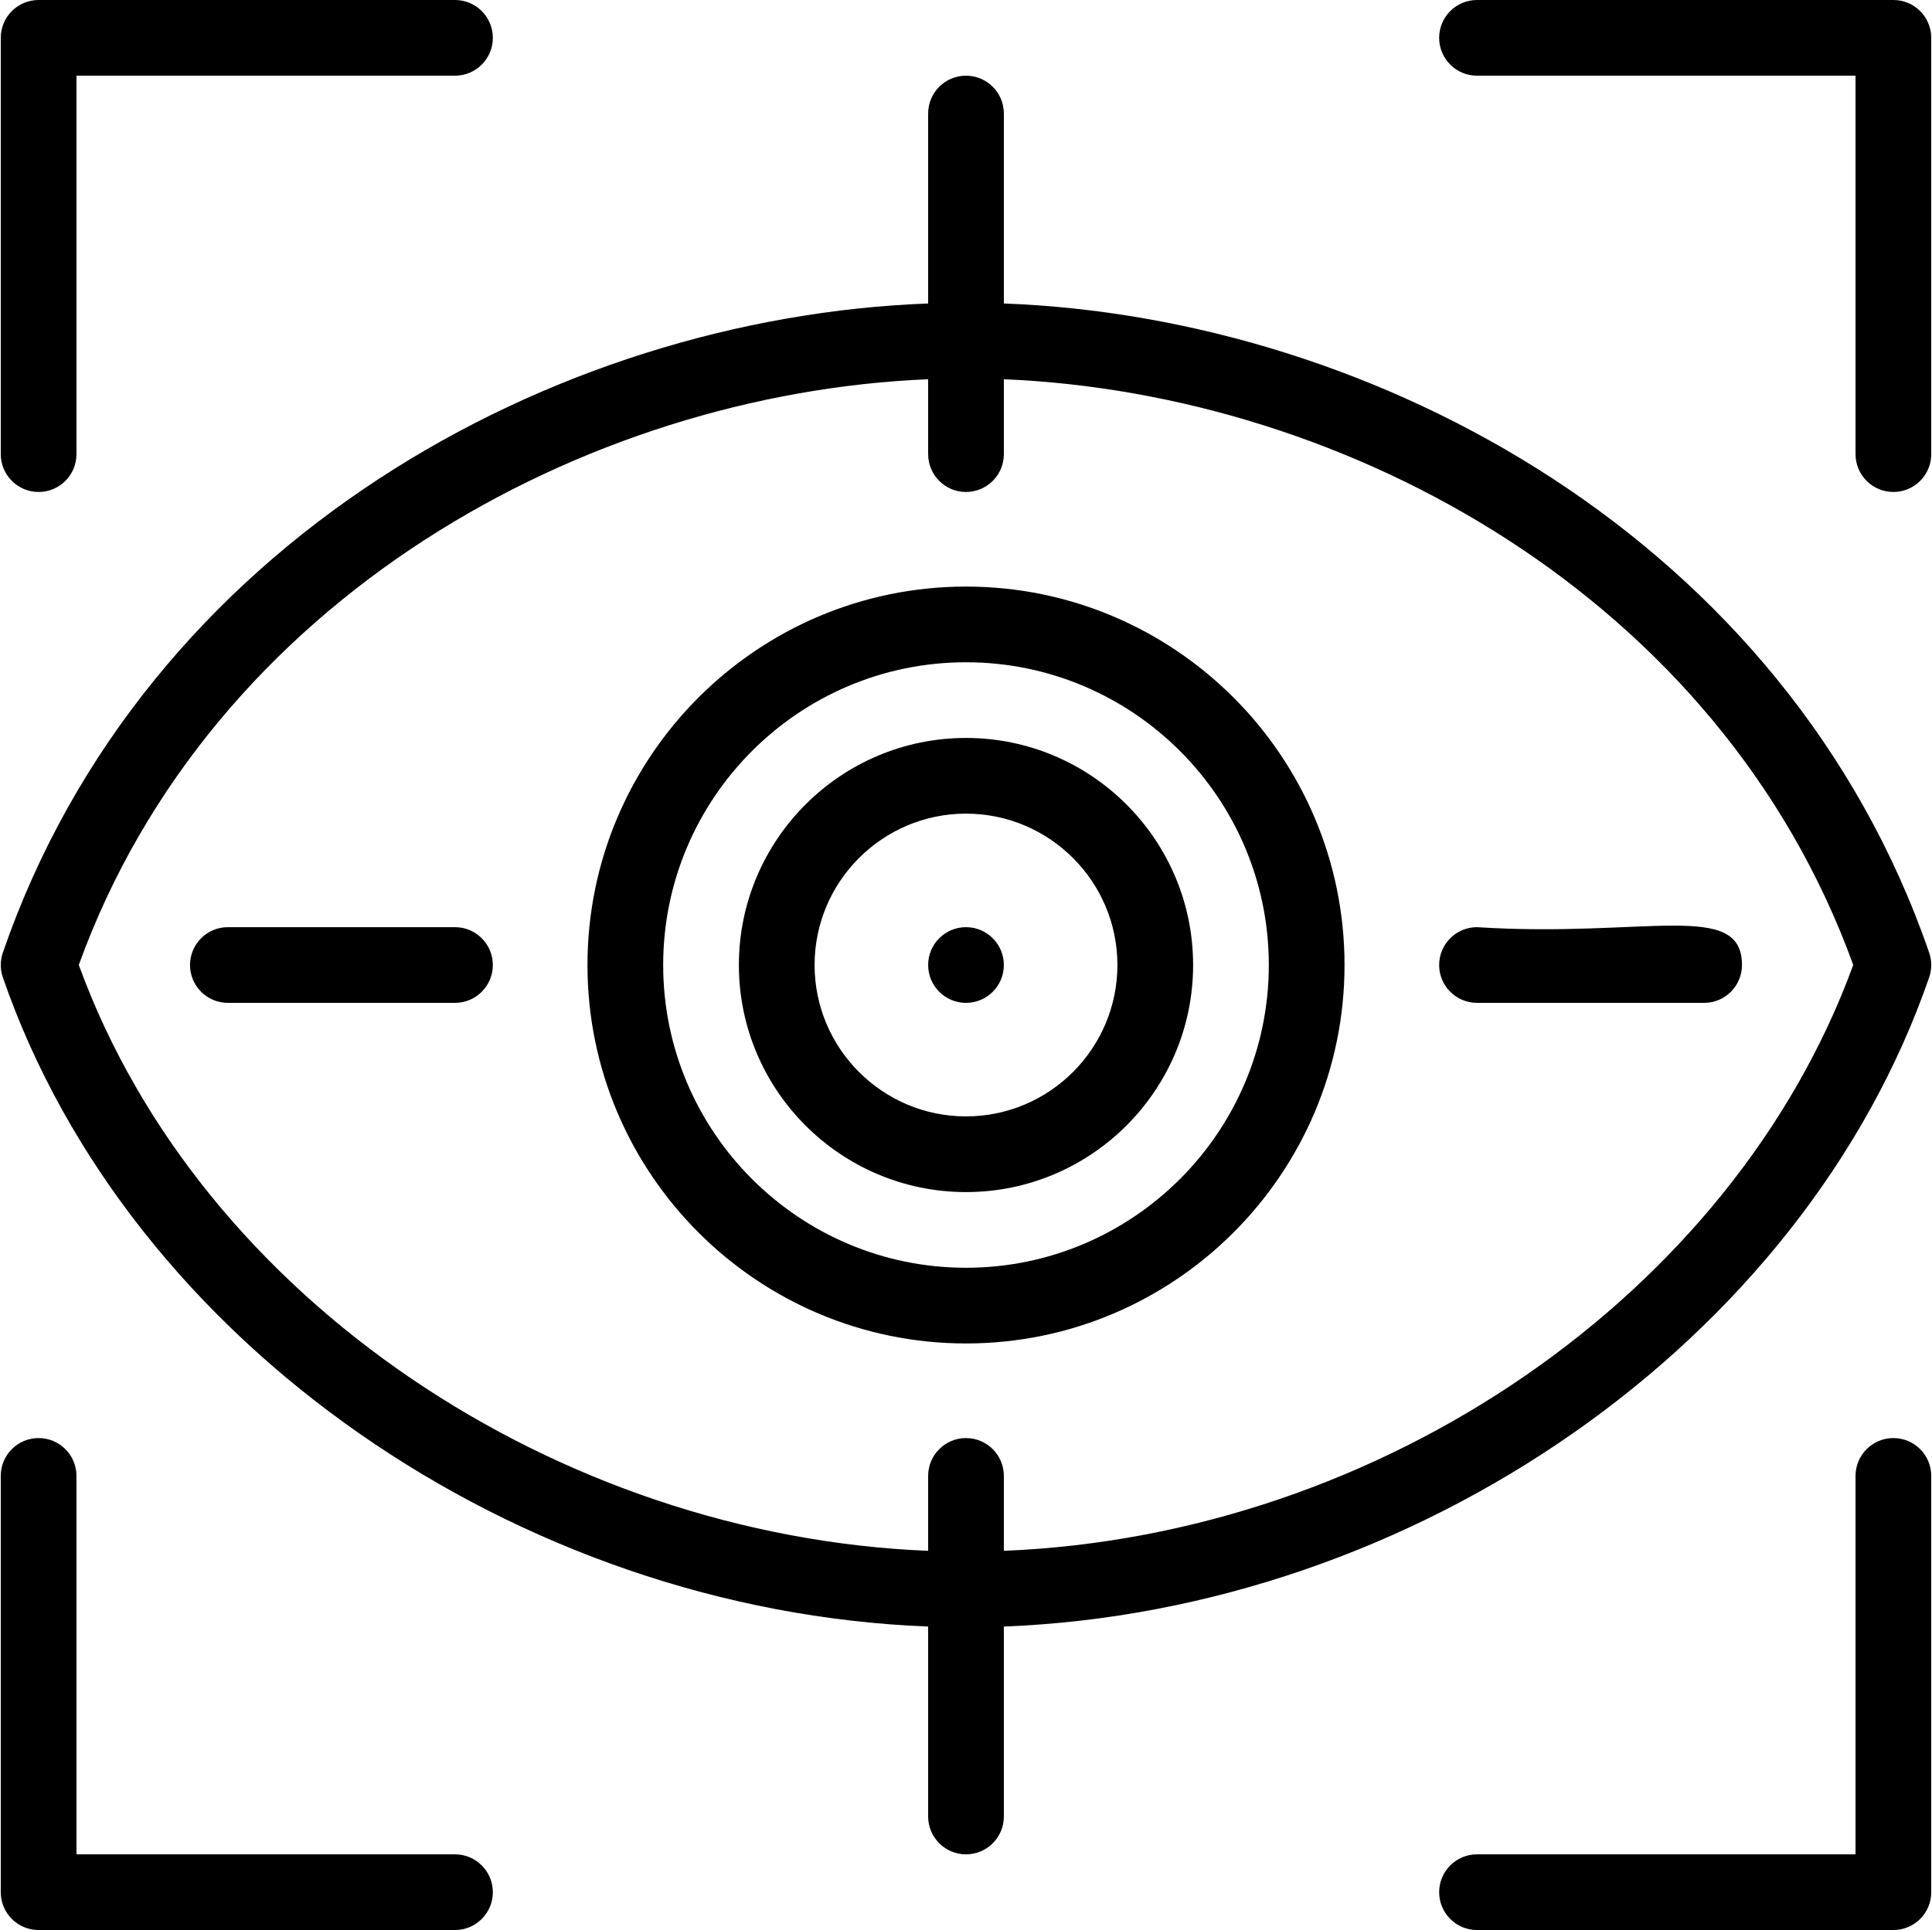
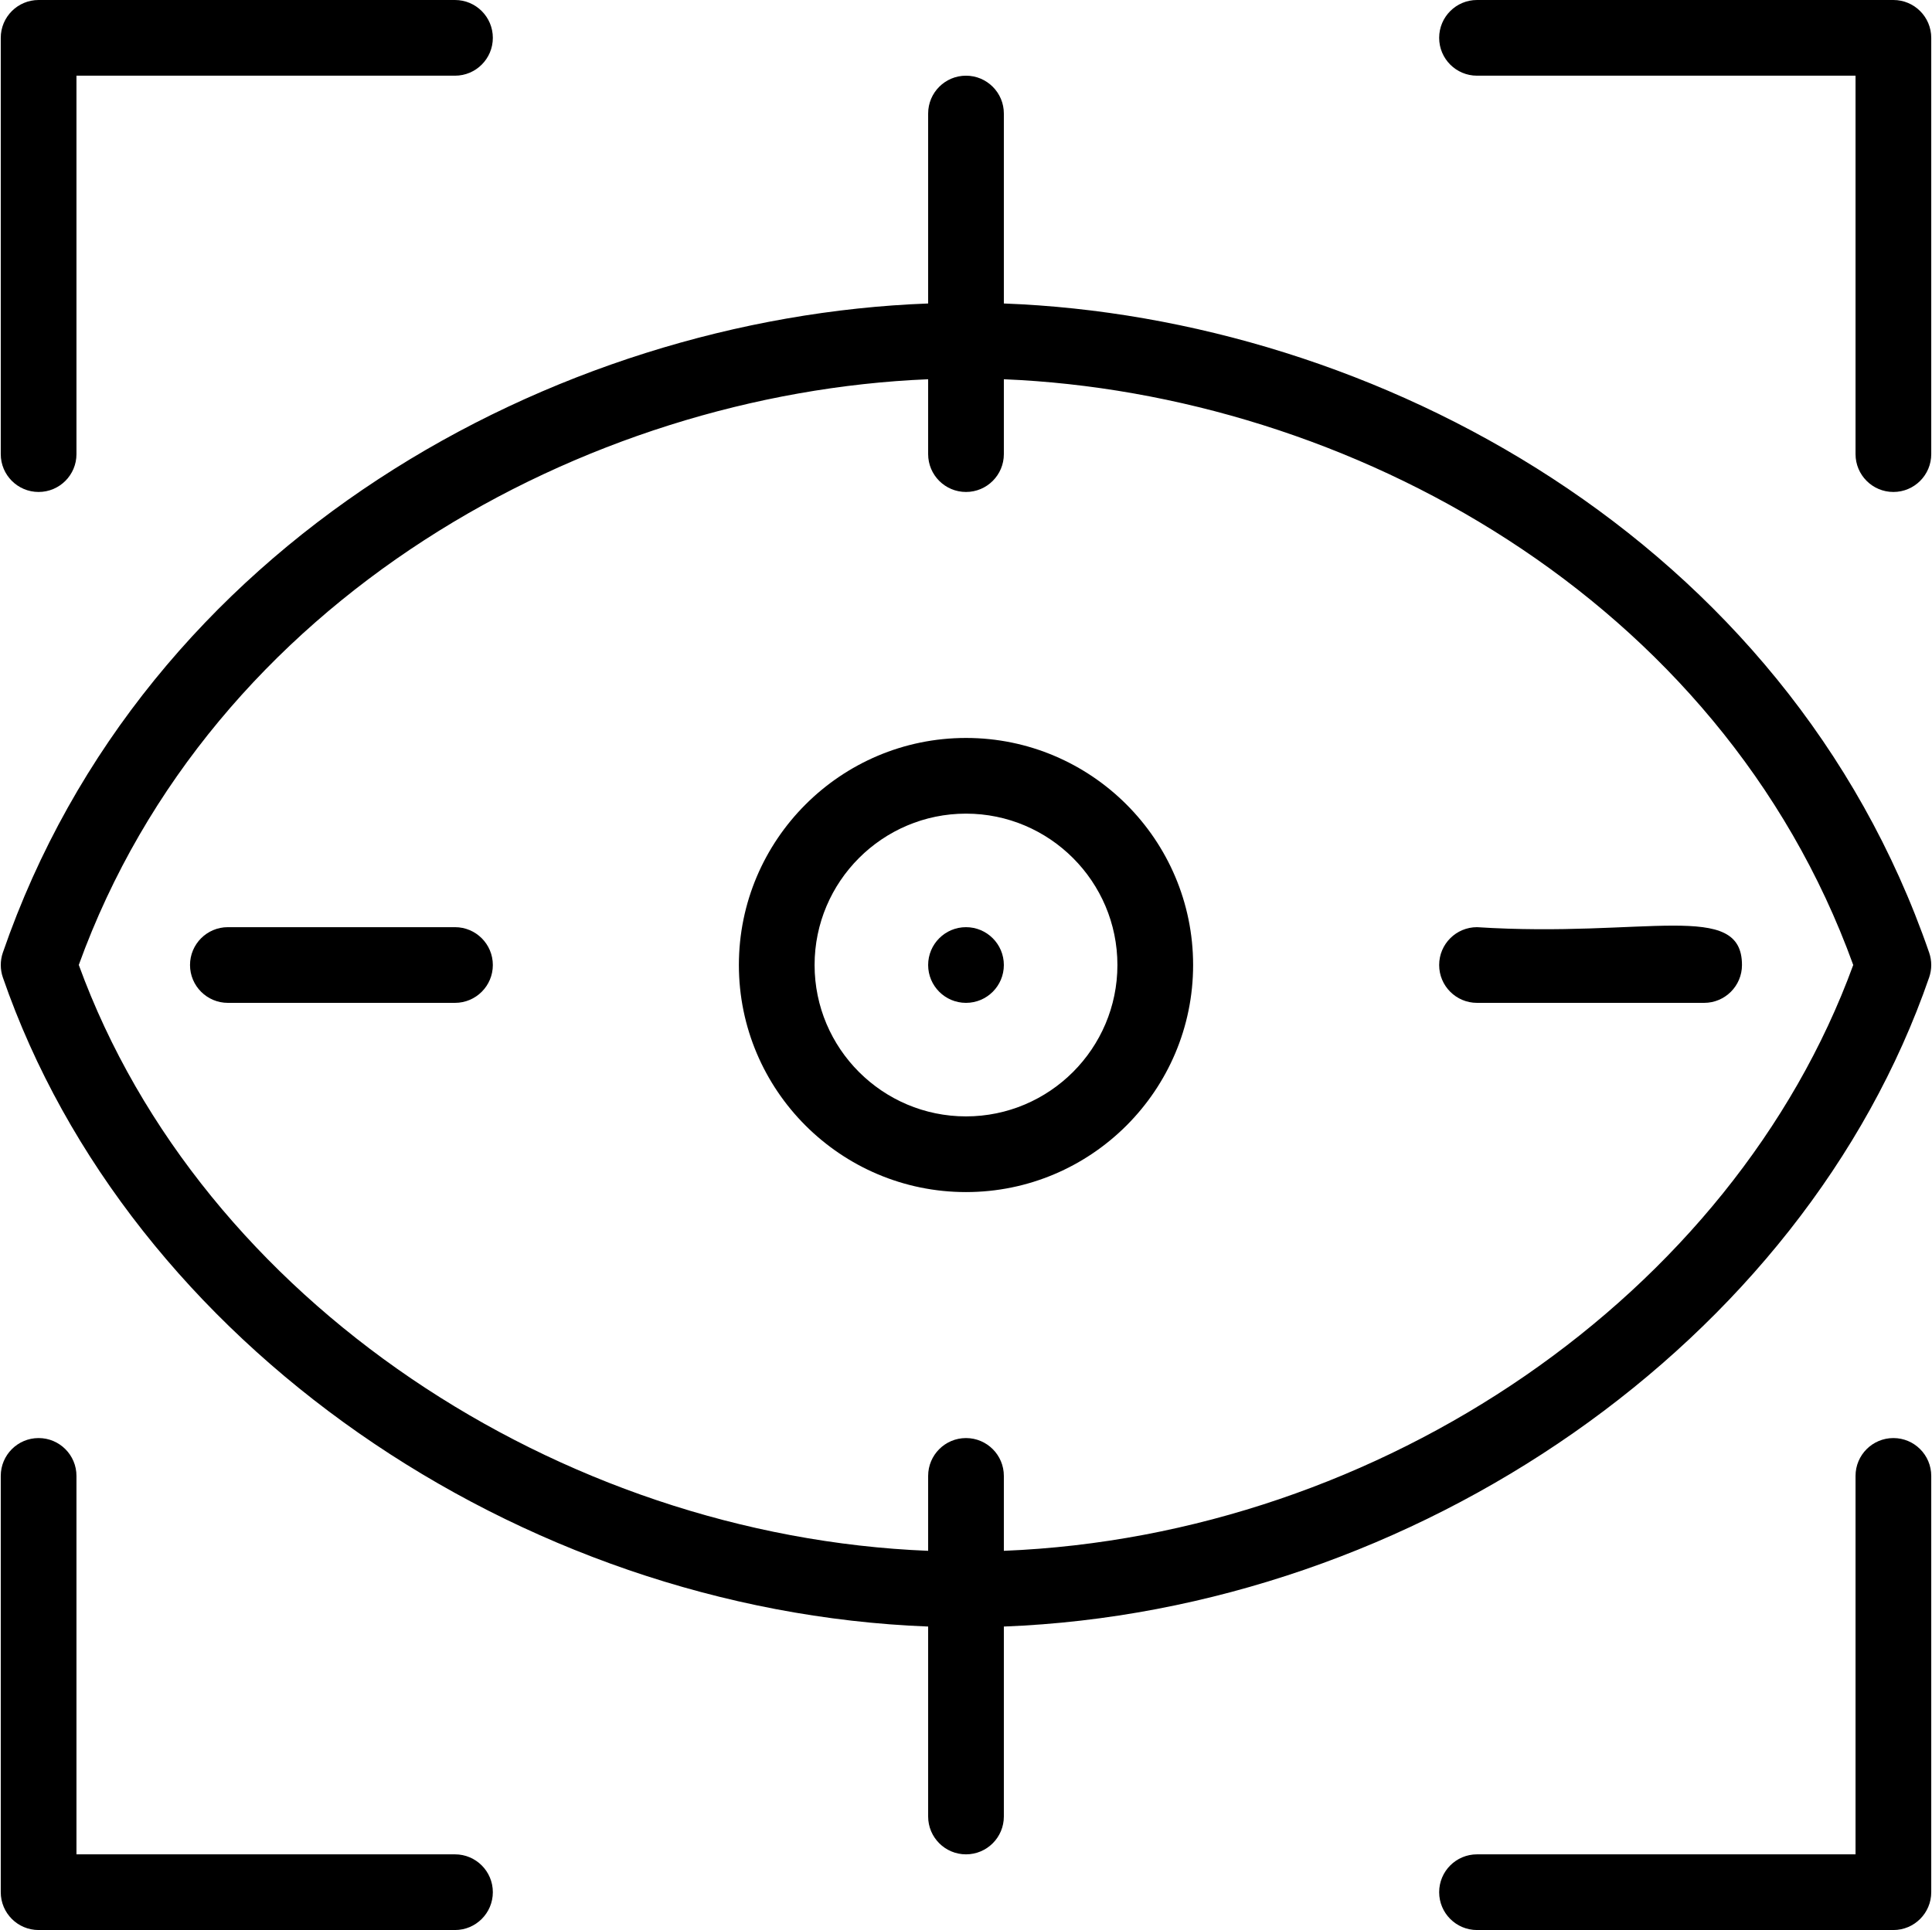
<svg xmlns="http://www.w3.org/2000/svg" height="510.0" preserveAspectRatio="xMidYMid meet" version="1.0" viewBox="0.8 1.0 510.4 510.0" width="510.4" zoomAndPan="magnify">
  <g>
    <g id="change1_1">
      <path d="M510.452,259.264c0.73-2.113,0.73-4.409,0.002-6.523C472.803,143.543,364.062,84.852,266,81.194V31 c0-5.523-4.478-10-10-10c-5.523,0-10,4.477-10,10v50.194C147.047,84.885,38.963,144.22,1.546,252.74 c-0.753,2.187-0.685,4.533,0.002,6.523C34.931,355.943,137.556,426.616,246,430.805V481c0,5.522,4.477,10,10,10 c5.522,0,10-4.478,10-10v-50.195C374.717,426.605,477.153,355.7,510.452,259.264z M246,101.215V121c0,5.523,4.477,10,10,10 c5.522,0,10-4.477,10-10v-19.785c90.884,3.748,189.271,57.709,224.392,154.776C458.585,343.104,365.821,406.779,266,410.796V391 c0-5.522-4.478-10-10-10c-5.523,0-10,4.478-10,10v19.796c-97.319-3.912-191.972-65.832-224.387-154.818 C56.622,159.239,155.24,104.959,246,101.215z" />
-       <path d="M256,356c55.141,0,100-44.859,100-100c0-55.14-44.859-100-100-100s-100,44.86-100,100C156,311.141,200.859,356,256,356z M256,176c44.112,0,80,35.888,80,80s-35.888,80-80,80s-80-35.888-80-80S211.888,176,256,176z" />
      <path d="M256,316c33.084,0,60-26.916,60-60s-26.916-60-60-60s-60,26.916-60,60S222.916,316,256,316z M256,216 c22.056,0,40,17.944,40,40c0,22.056-17.944,40-40,40s-40-17.944-40-40C216,233.944,233.944,216,256,216z" />
      <path d="M391,266h60c5.522,0,10-4.478,10-10c0-17.268-25.391-7.147-70-10c-5.522,0-10,4.477-10,10 C381,261.522,385.478,266,391,266z" />
      <path d="M51,256c0,5.522,4.477,10,10,10h60c5.522,0,10-4.478,10-10c0-5.523-4.478-10-10-10H61C55.477,246,51,250.477,51,256z" />
-       <path d="M121,491H21V391c0-5.522-4.478-10-10-10c-5.523,0-10,4.478-10,10v110c0,5.522,4.477,10,10,10h110c5.522,0,10-4.478,10-10 S126.522,491,121,491z" />
+       <path d="M121,491H21V391c0-5.522-4.478-10-10-10c-5.523,0-10,4.478-10,10v110c0,5.522,4.477,10,10,10h110c5.522,0,10-4.478,10-10 S126.522,491,121,491" />
      <path d="M11,131c5.522,0,10-4.477,10-10V21h100c5.522,0,10-4.477,10-10s-4.478-10-10-10H11C5.477,1,1,5.477,1,11v110 C1,126.523,5.477,131,11,131z" />
      <path d="M501,1H391c-5.522,0-10,4.477-10,10s4.478,10,10,10h100v100c0,5.523,4.478,10,10,10s10-4.477,10-10V11 C511,5.477,506.522,1,501,1z" />
      <path d="M501,381c-5.522,0-10,4.478-10,10v100H391c-5.522,0-10,4.478-10,10s4.478,10,10,10h110c5.522,0,10-4.478,10-10V391 C511,385.478,506.522,381,501,381z" />
      <circle cx="256" cy="256" r="10" />
    </g>
  </g>
</svg>